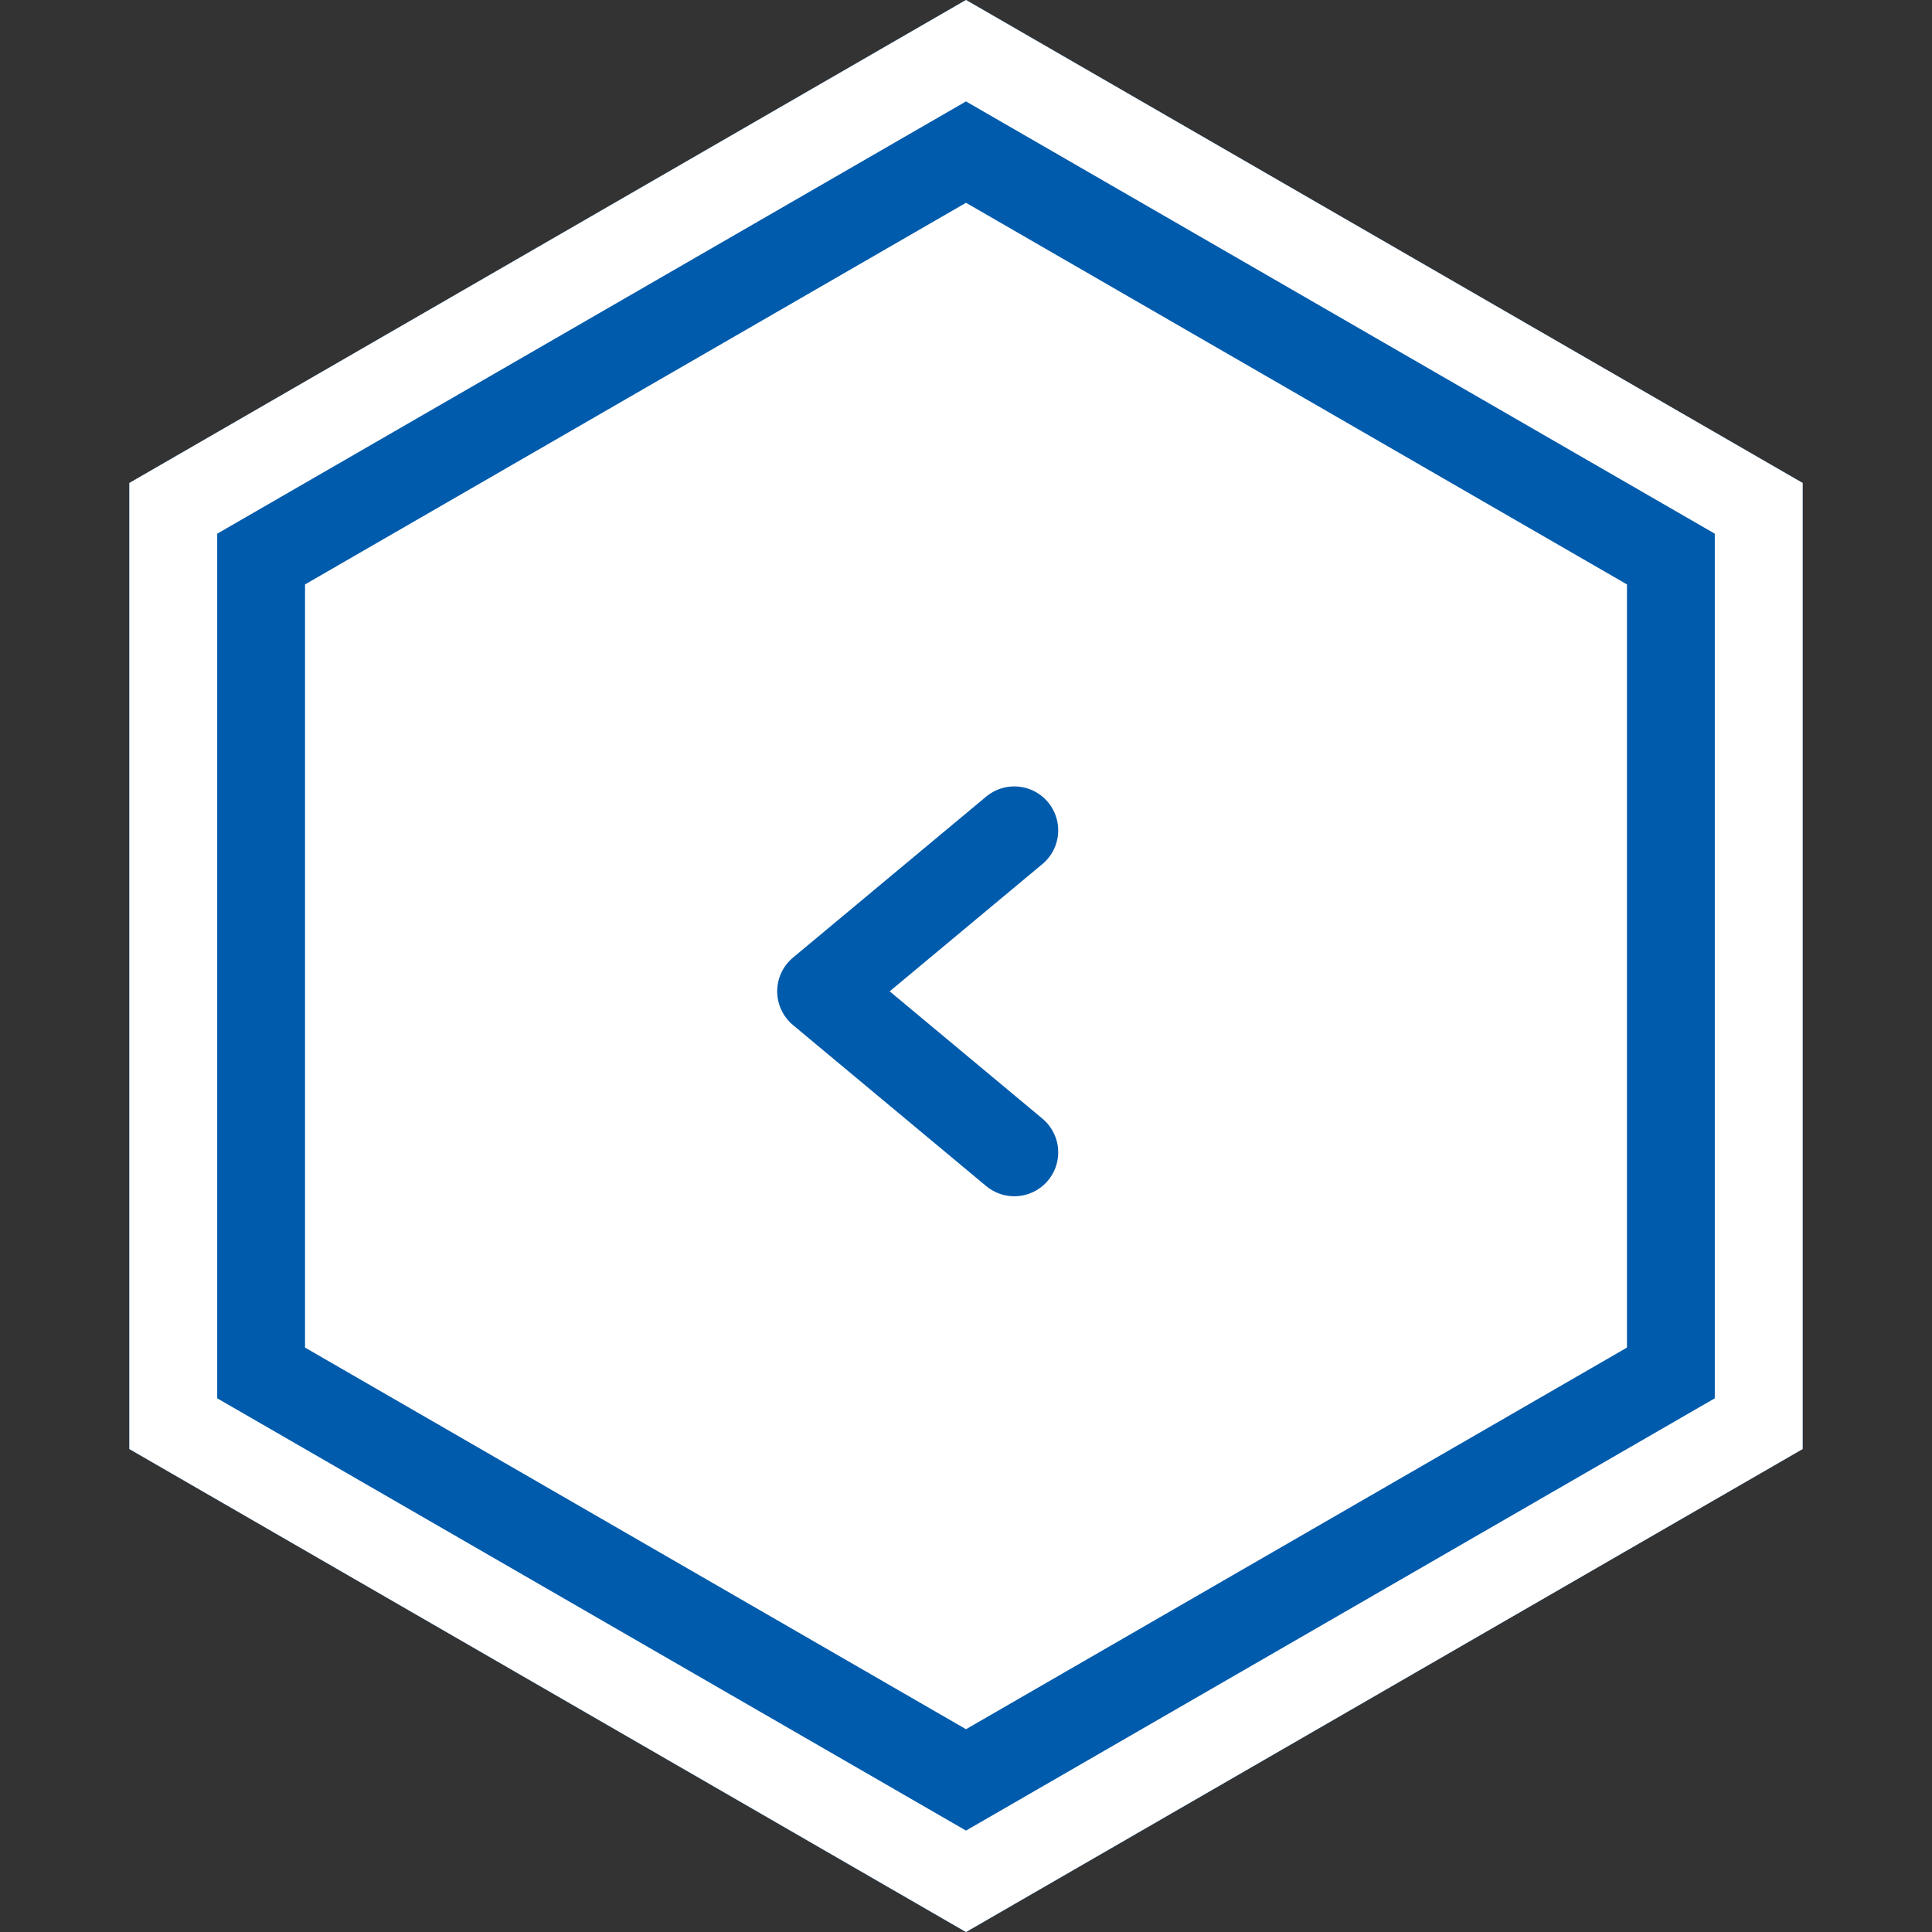
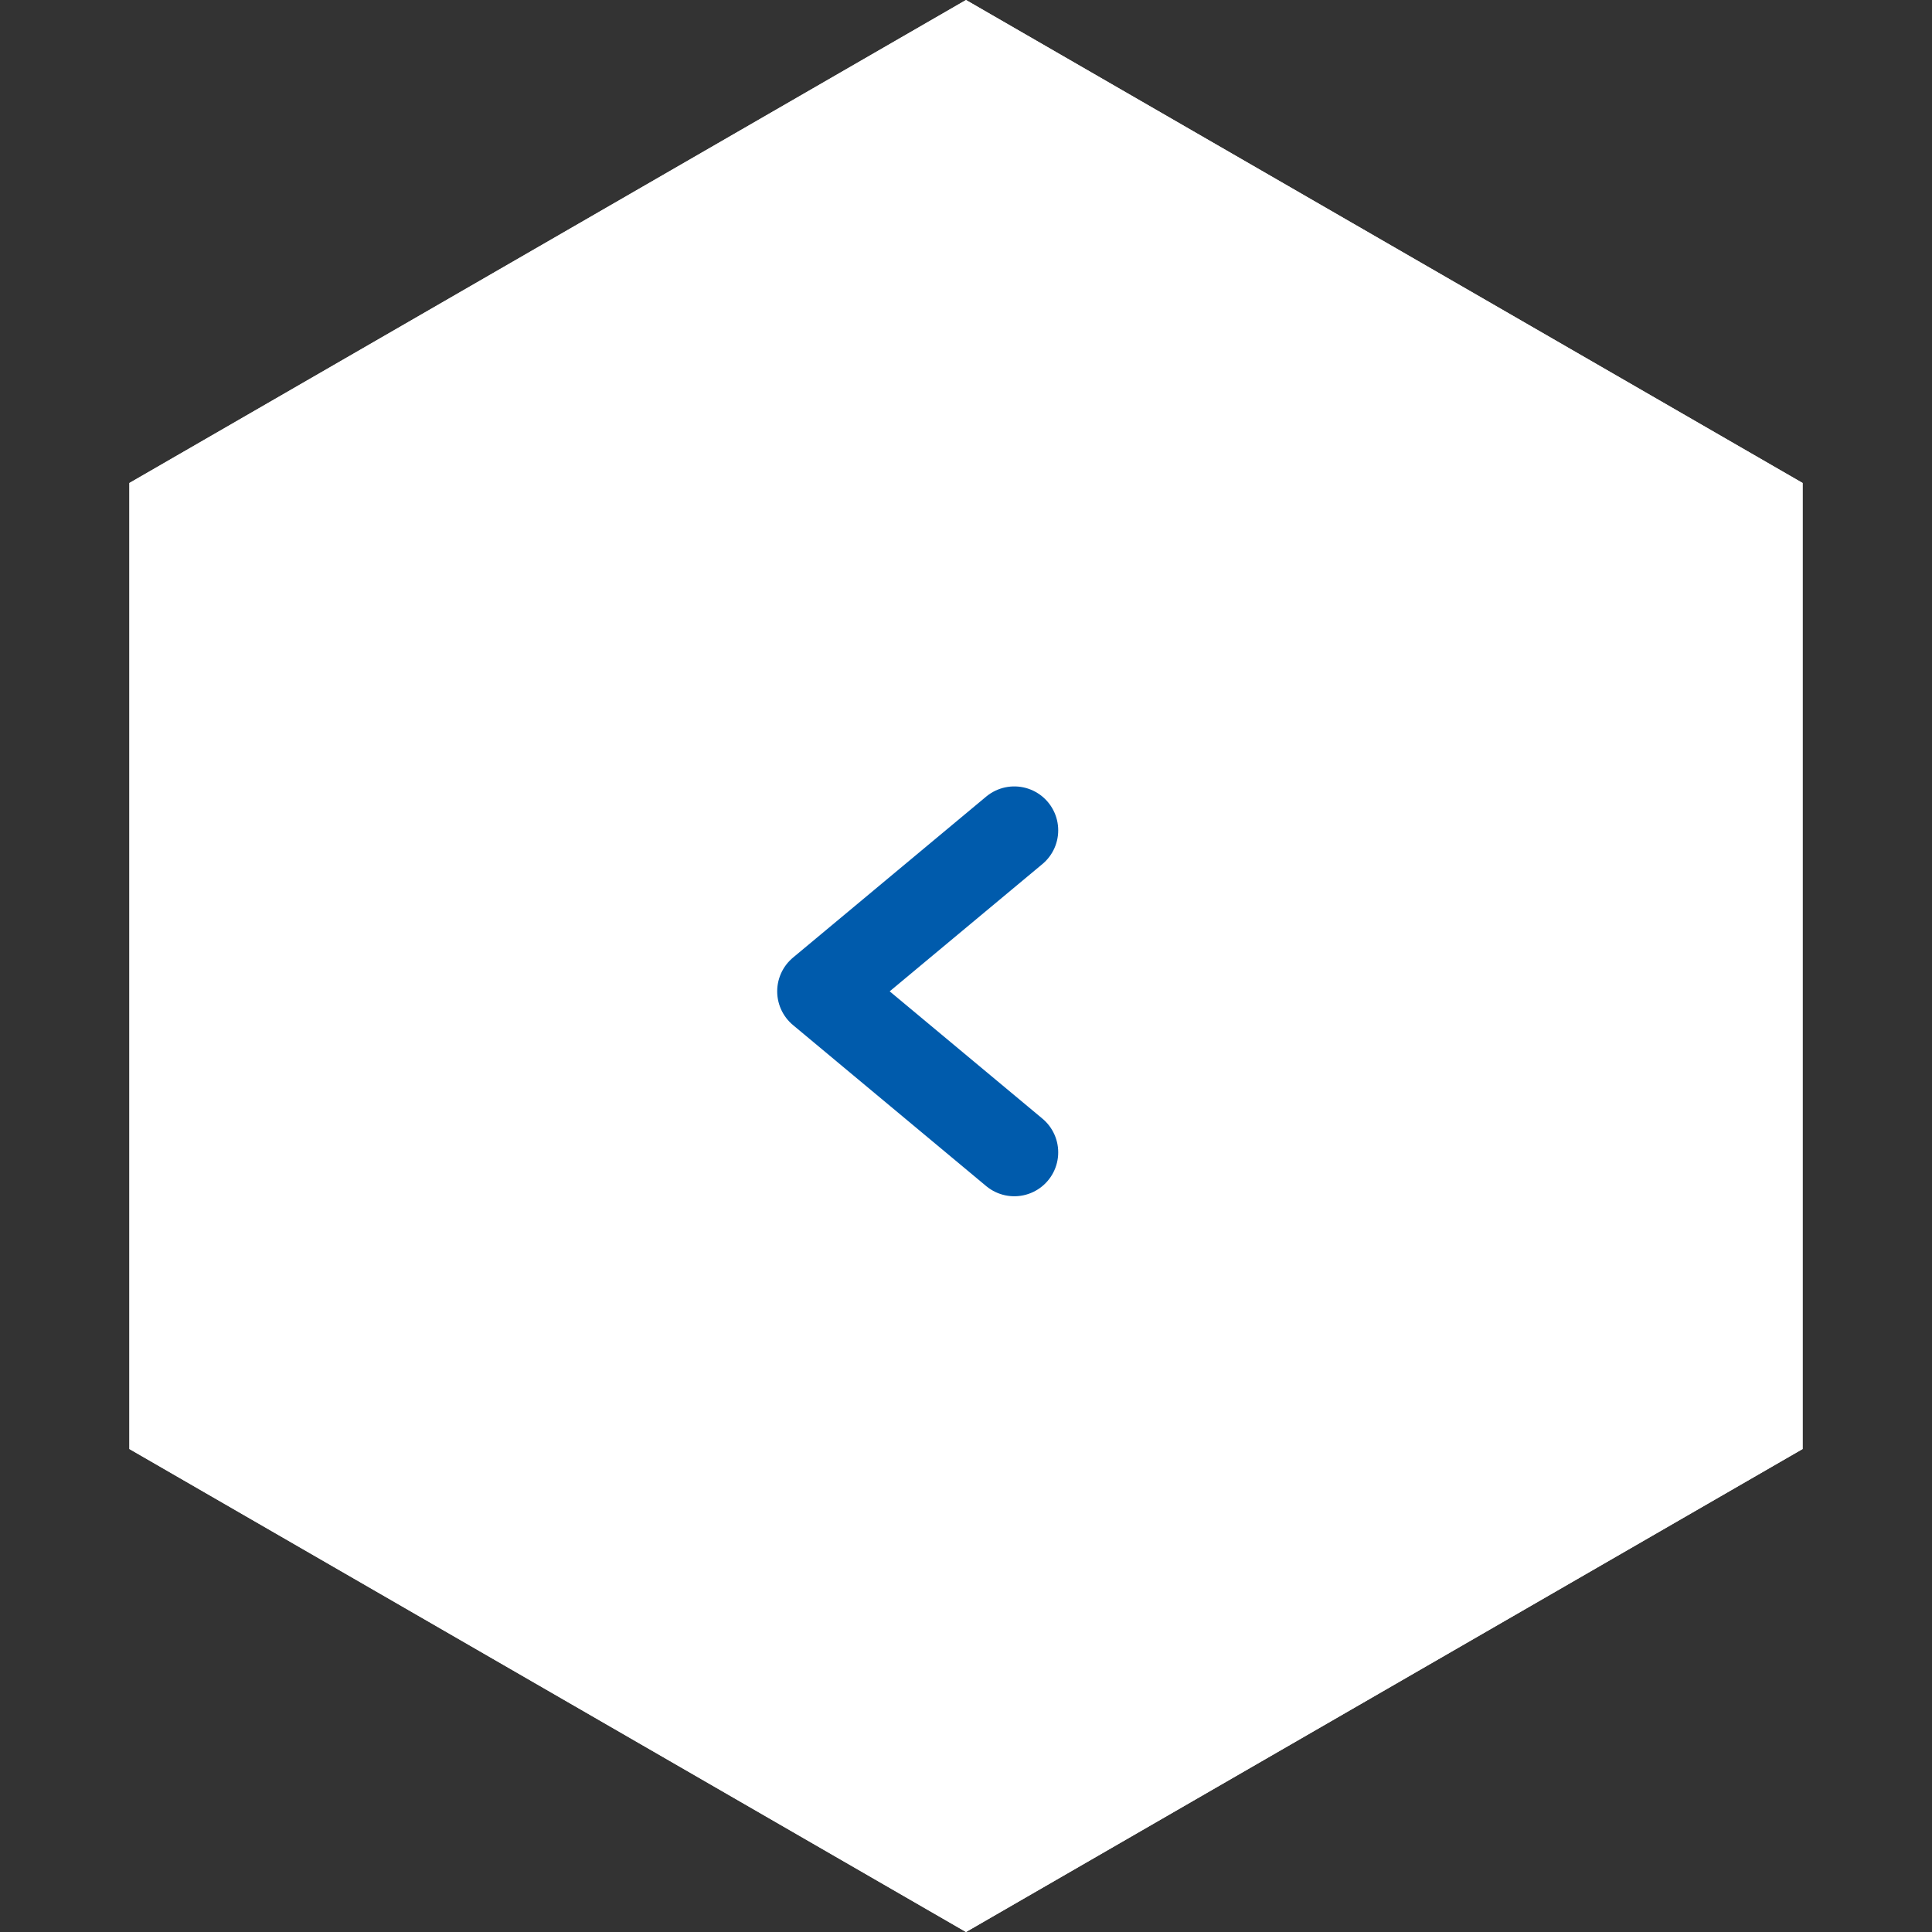
<svg xmlns="http://www.w3.org/2000/svg" width="44" height="44" viewBox="0 0 44 44" fill="none">
  <rect x="0" y="0" width="44" height="44" fill="#333333" stroke="none" />
  <path d="M22 44L41.053 33L41.053 11L22 -1.9233e-06L2.947 11L2.947 33L22 44Z" fill="white" />
-   <path d="M4.947 31.845L22 41.691L39.053 31.845L39.053 12.155L22 2.309L4.947 12.155L4.947 31.845Z" stroke="#005BAC" stroke-width="4" />
  <path d="M3.947 32.423L22 42.845L40.053 32.423L40.053 11.577L22 1.155L3.947 11.577L3.947 32.423Z" stroke="white" stroke-width="2" />
  <path d="M23.1 18.91L18.7 22.577L23.1 26.244" stroke="#005BAC" stroke-width="2" stroke-linecap="round" stroke-linejoin="round" />
</svg>